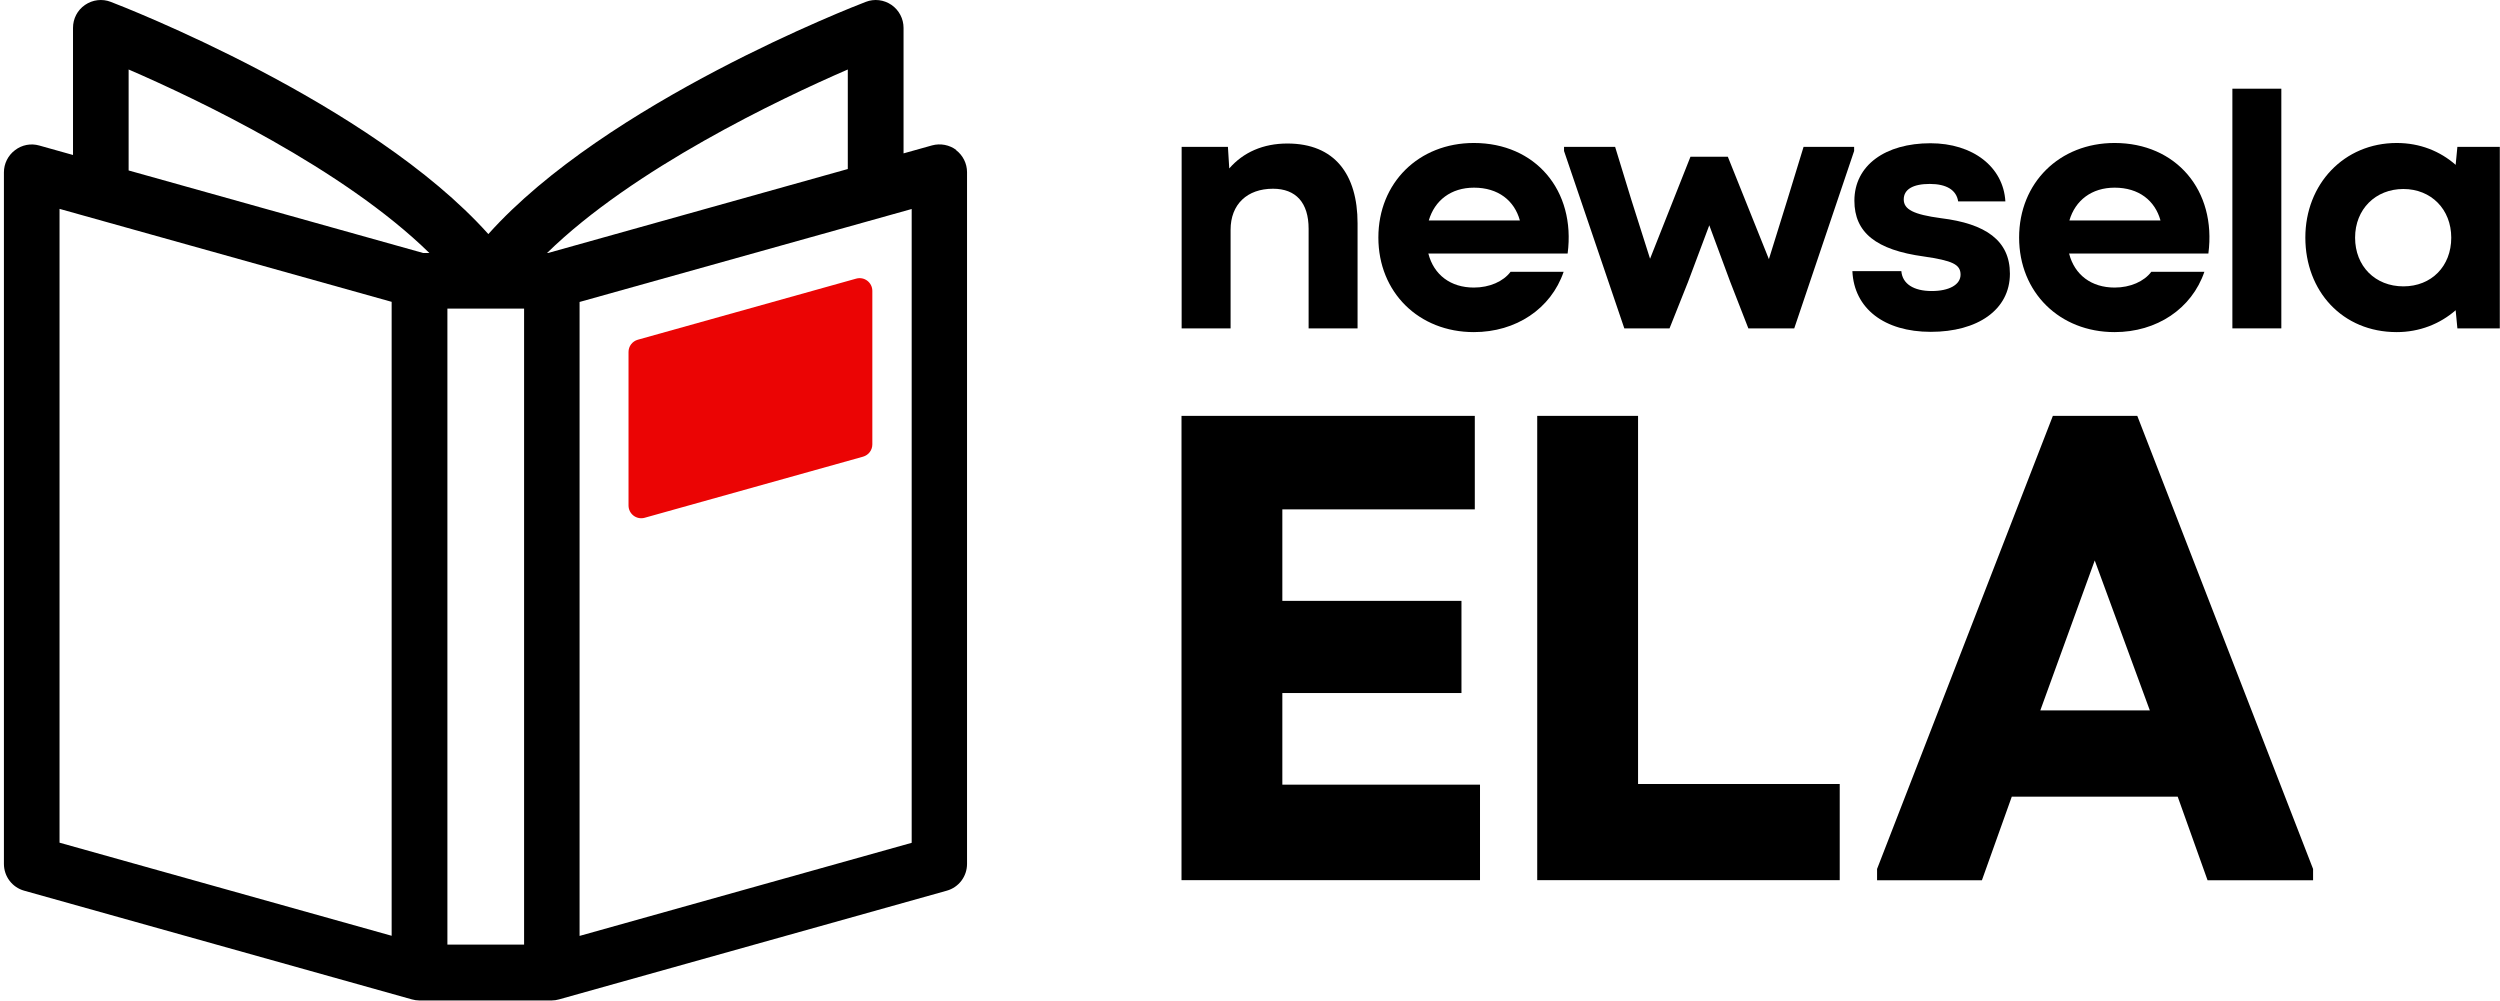
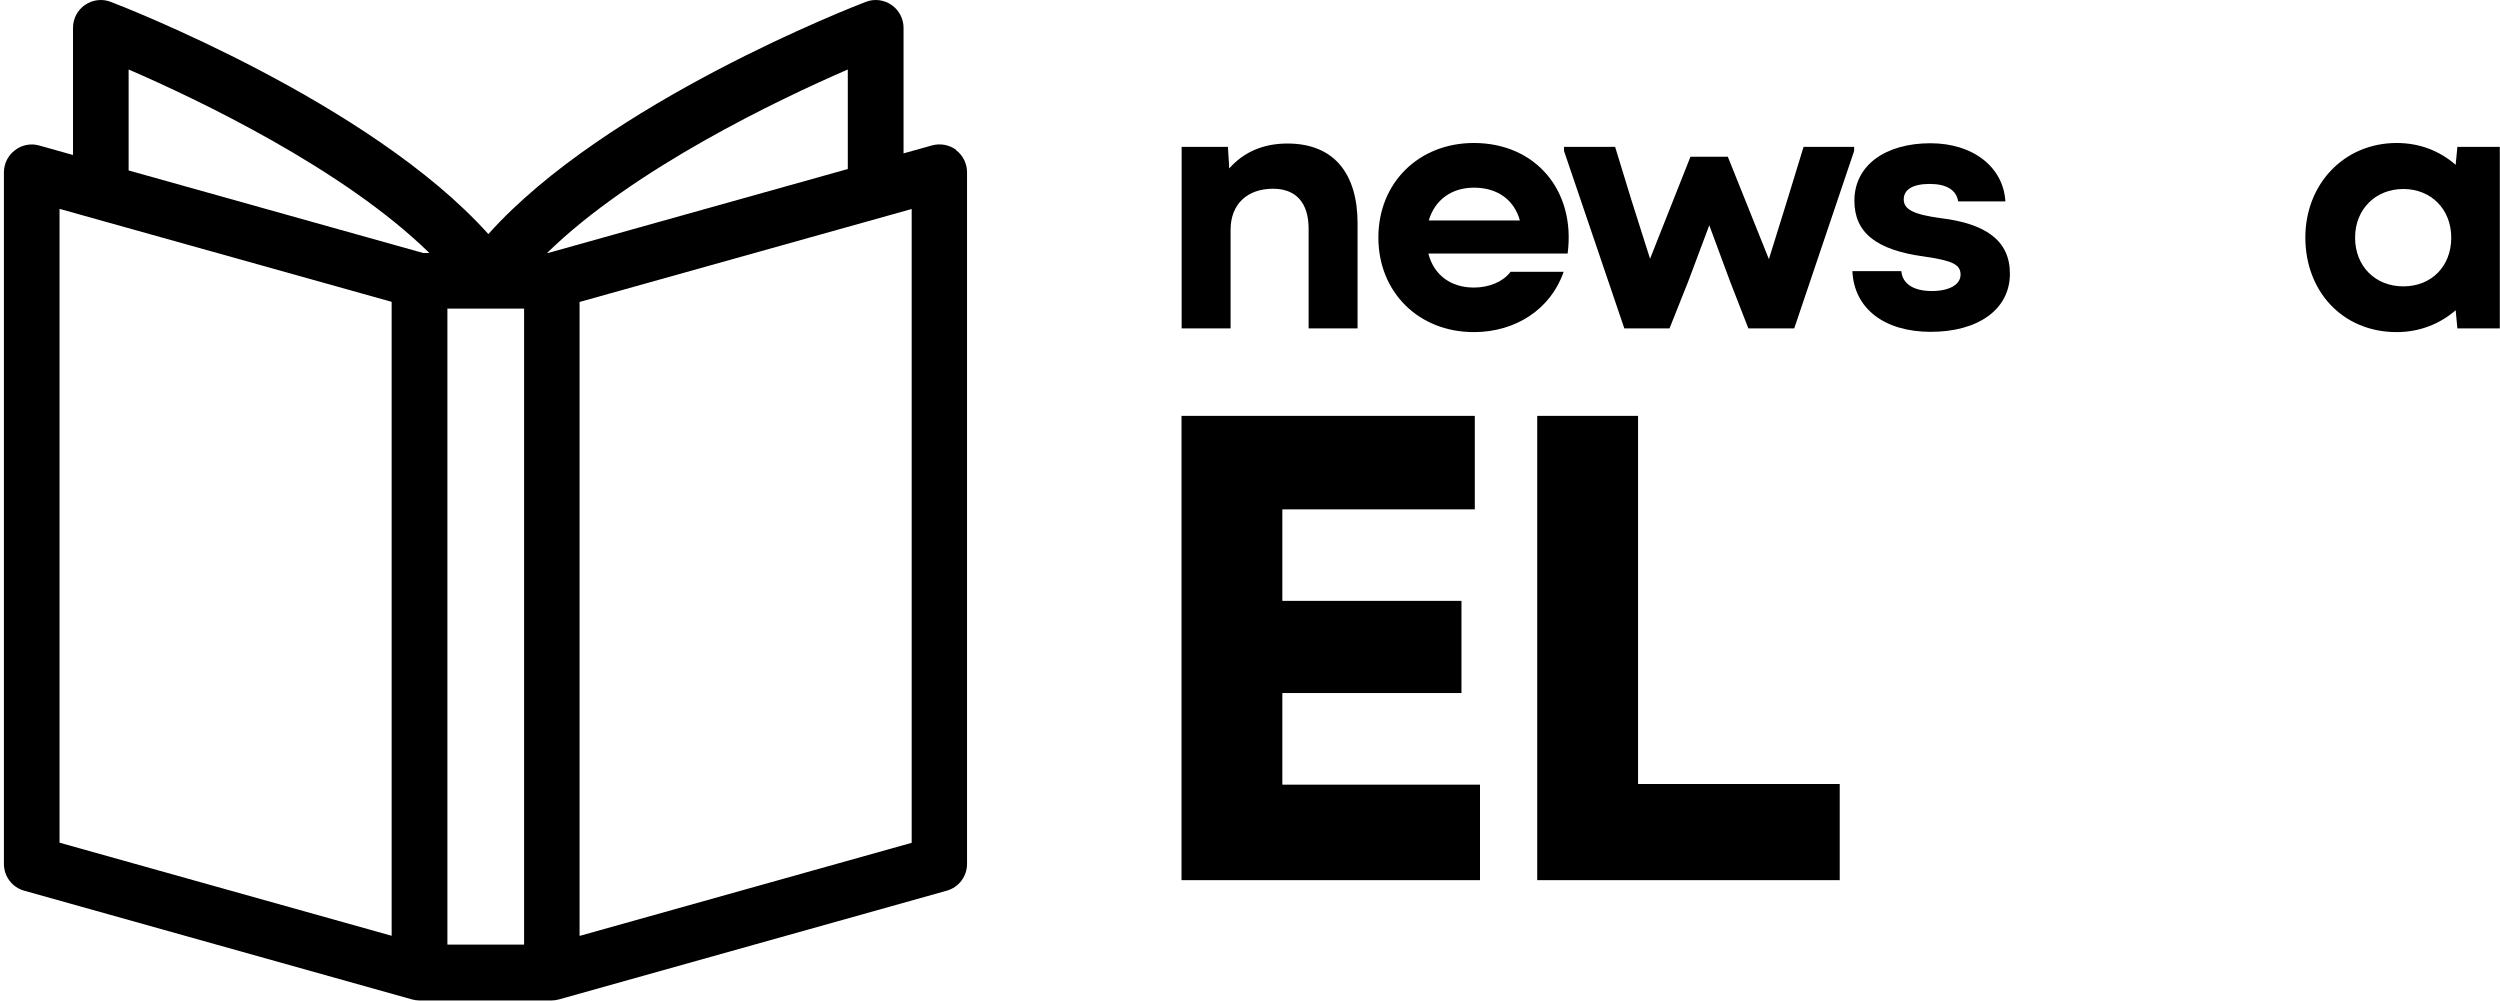
<svg xmlns="http://www.w3.org/2000/svg" width="642" height="257" viewBox="0 0 642 257" fill="none">
  <path d="M329.305 201.501H380.065V226.025H303.411V106.796H378.729V130.806H329.305V154.303H375.304V177.97H329.305V201.467V201.501Z" fill="black" />
  <path d="M420.653 201.33H472.44V226.025H394.759V106.796H420.653V201.364V201.33Z" fill="black" />
-   <path d="M548.855 106.796L593.998 223.148V226.059H566.905L559.233 204.584H516.625L508.952 226.059H482.031V223.148L527.174 106.796H548.821H548.855ZM537.929 143.924L523.954 182.423H552.075L537.929 143.924Z" fill="black" />
  <path d="M348.622 57.337V84.327H336.052V58.741C336.052 52.062 332.798 48.466 326.907 48.466C320.296 48.466 316.015 52.439 316.015 59.015V84.327H303.445V37.711H315.33L315.673 43.26C319.269 39.115 324.372 36.855 330.606 36.855C342.731 36.855 348.622 44.767 348.622 57.337Z" fill="black" />
  <path d="M366.81 65.146C368.214 70.592 372.53 73.846 378.489 73.846C382.531 73.846 386.059 72.27 387.908 69.804H401.54C398.287 79.292 389.313 85.286 378.489 85.286C364.344 85.286 353.965 75.079 353.965 61.002C353.965 46.924 364.344 36.718 378.489 36.718C394.245 36.718 404.692 48.843 402.568 65.112H366.775L366.81 65.146ZM366.912 56.617H390.306C388.902 51.514 384.757 48.192 378.524 48.192C372.632 48.192 368.419 51.446 366.912 56.617Z" fill="black" />
  <path d="M463.124 37.711H476.14V38.773L460.761 84.327H448.978L444.32 72.373L438.943 57.851L433.497 72.373L428.736 84.327H417.125L401.643 38.773V37.711H414.761L418.906 51.24L423.735 66.448L434.113 40.245H443.704L454.253 66.55L459.014 51.24L463.158 37.711H463.124Z" fill="black" />
-   <path d="M475.694 69.633H488.265C488.539 72.887 491.416 74.737 496.074 74.737C500.458 74.737 503.472 73.161 503.472 70.524C503.472 67.886 501.349 66.927 494.053 65.865C481.757 64.187 476.208 59.7 476.208 51.548C476.208 42.403 484.223 36.786 495.731 36.786C506.623 36.786 514.467 42.849 514.981 51.72H502.856C502.41 48.808 499.876 47.233 495.56 47.233C491.244 47.233 488.881 48.637 488.881 51.206C488.881 53.775 491.347 55.076 498.471 56.035C509.911 57.44 516.145 61.755 516.145 70.284C516.145 79.6 507.788 85.217 495.834 85.217C483.88 85.217 476.14 79.224 475.694 69.667V69.633Z" fill="black" />
-   <path d="M531.353 65.146C532.757 70.592 537.073 73.846 543.032 73.846C547.074 73.846 550.602 72.27 552.451 69.804H566.083C562.83 79.292 553.856 85.286 543.032 85.286C528.887 85.286 518.508 75.079 518.508 61.002C518.508 46.924 528.887 36.718 543.032 36.718C558.788 36.718 569.235 48.843 567.111 65.112H531.318L531.353 65.146ZM531.421 56.617H554.815C553.41 51.514 549.266 48.192 543.032 48.192C537.141 48.192 532.928 51.446 531.421 56.617Z" fill="black" />
-   <path d="M573.276 84.327V22.777H585.846V84.327H573.276Z" fill="black" />
+   <path d="M475.694 69.633H488.265C488.539 72.887 491.416 74.737 496.074 74.737C500.458 74.737 503.472 73.161 503.472 70.524C503.472 67.886 501.349 66.927 494.053 65.865C481.757 64.187 476.208 59.7 476.208 51.548C476.208 42.403 484.223 36.786 495.731 36.786C506.623 36.786 514.467 42.849 514.981 51.72H502.856C502.41 48.808 499.876 47.233 495.56 47.233C491.244 47.233 488.881 48.637 488.881 51.206C488.881 53.775 491.347 55.076 498.471 56.035C509.911 57.44 516.145 61.755 516.145 70.284C516.145 79.6 507.788 85.217 495.834 85.217C483.88 85.217 476.14 79.224 475.694 69.667V69.633" fill="black" />
  <path d="M631.058 37.711H641.95V84.327H631.058L630.613 79.669C626.571 83.197 621.296 85.286 615.474 85.286C601.499 85.286 592.012 74.737 592.012 61.002C592.012 47.267 601.944 36.718 615.474 36.718C621.468 36.718 626.64 38.841 630.613 42.335L631.058 37.676V37.711ZM629.482 61.036C629.482 53.74 624.31 48.534 617.186 48.534C610.062 48.534 604.787 53.706 604.787 61.036C604.787 68.366 609.959 73.538 617.186 73.538C624.413 73.538 629.482 68.366 629.482 61.036Z" fill="black" />
  <path d="M245.594 38.532C243.813 37.197 241.519 36.752 239.361 37.334L232.031 39.389V7.158C232.031 4.795 230.866 2.603 228.948 1.267C226.996 -0.069 224.53 -0.377 222.338 0.479C219.461 1.575 155.685 26.27 125.407 60.111C95.094 26.27 31.319 1.575 28.442 0.479C26.25 -0.377 23.783 -0.069 21.831 1.267C19.879 2.603 18.748 4.795 18.748 7.158V39.8L10.083 37.368C7.925 36.752 5.63 37.197 3.849 38.567C2.068 39.903 1.006 42.026 1.006 44.252V221.846C1.006 225.066 3.13 227.874 6.213 228.73L105.781 256.645C106.432 256.817 107.048 256.919 107.699 256.919C107.836 256.919 107.939 256.919 108.041 256.919H141.299C141.299 256.919 141.539 256.919 141.642 256.919C142.293 256.919 142.943 256.817 143.56 256.645L243.128 228.73C246.211 227.874 248.335 225.066 248.335 221.846V44.218C248.335 41.992 247.273 39.868 245.492 38.532H245.594ZM148.835 77.545L234.12 53.672V216.434L148.835 240.342V77.545ZM217.748 43.396L140.717 64.975H140.477C162.638 43.294 200.109 25.483 217.714 17.845V43.396H217.748ZM33.031 17.845C50.671 25.483 88.141 43.294 110.268 64.975H108.692L33.031 43.773V17.845ZM15.289 53.637L100.575 77.511V240.307L15.289 216.4V53.637ZM114.892 79.257H134.586V242.568H114.892V79.257Z" fill="black" />
-   <path d="M221.619 117.277L165.549 132.964C163.46 133.546 161.405 131.971 161.405 129.813V90.389C161.405 88.917 162.364 87.649 163.802 87.238L219.872 71.551C221.961 70.969 224.016 72.544 224.016 74.702V114.126C224.016 115.598 223.057 116.866 221.619 117.277Z" fill="#EB0404" />
</svg>